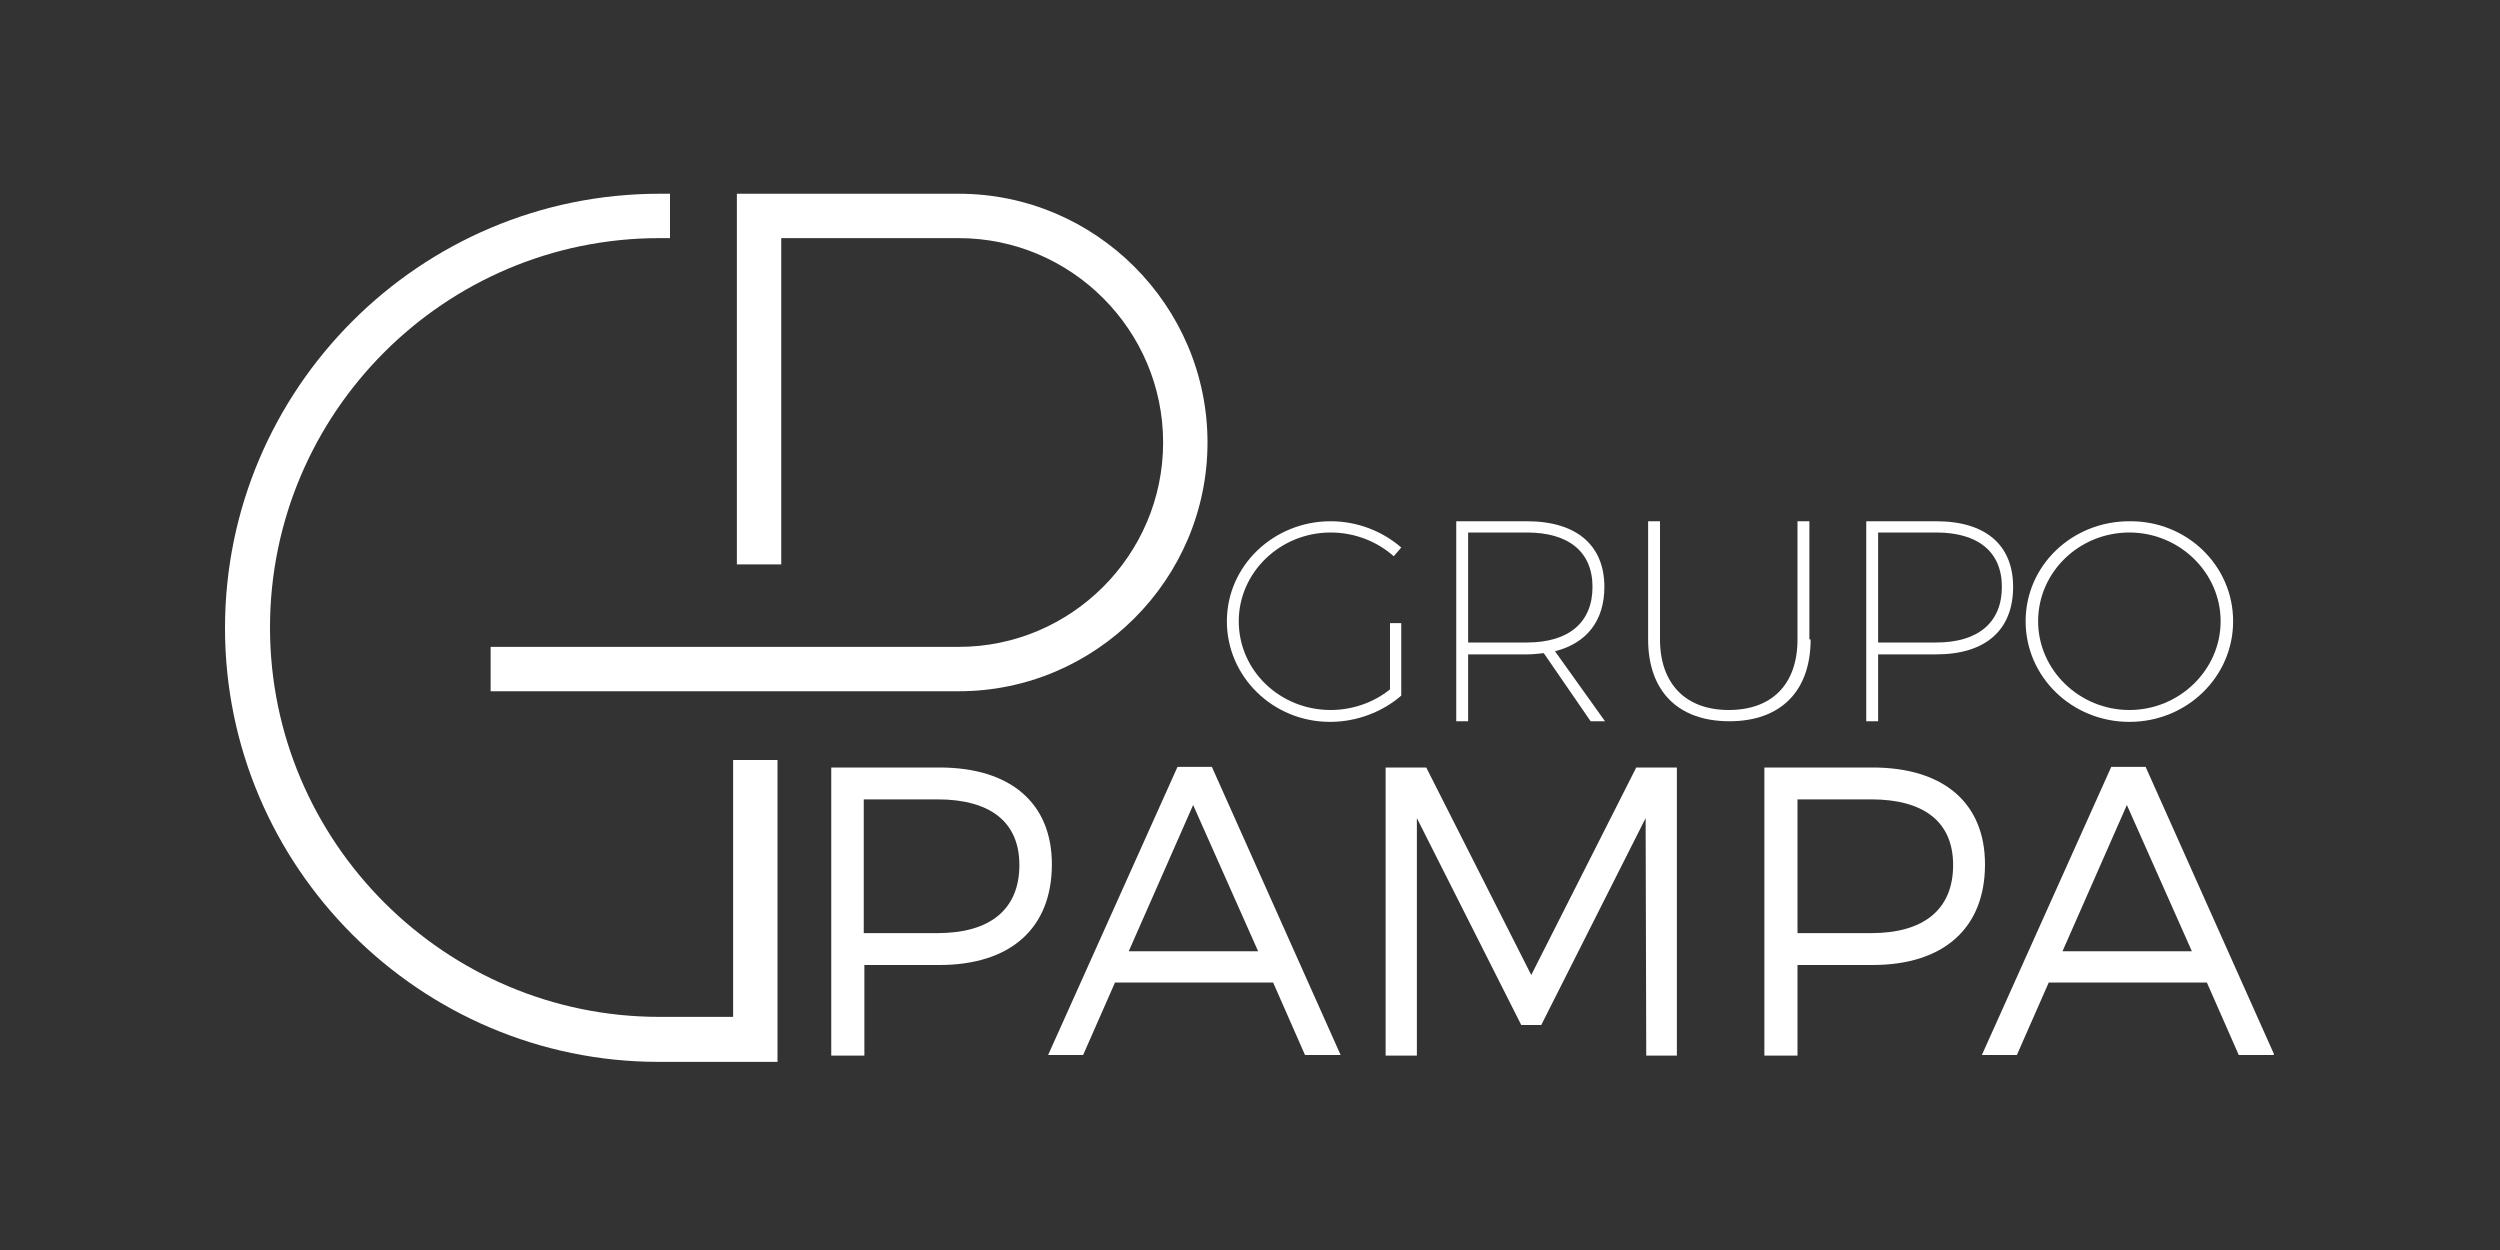
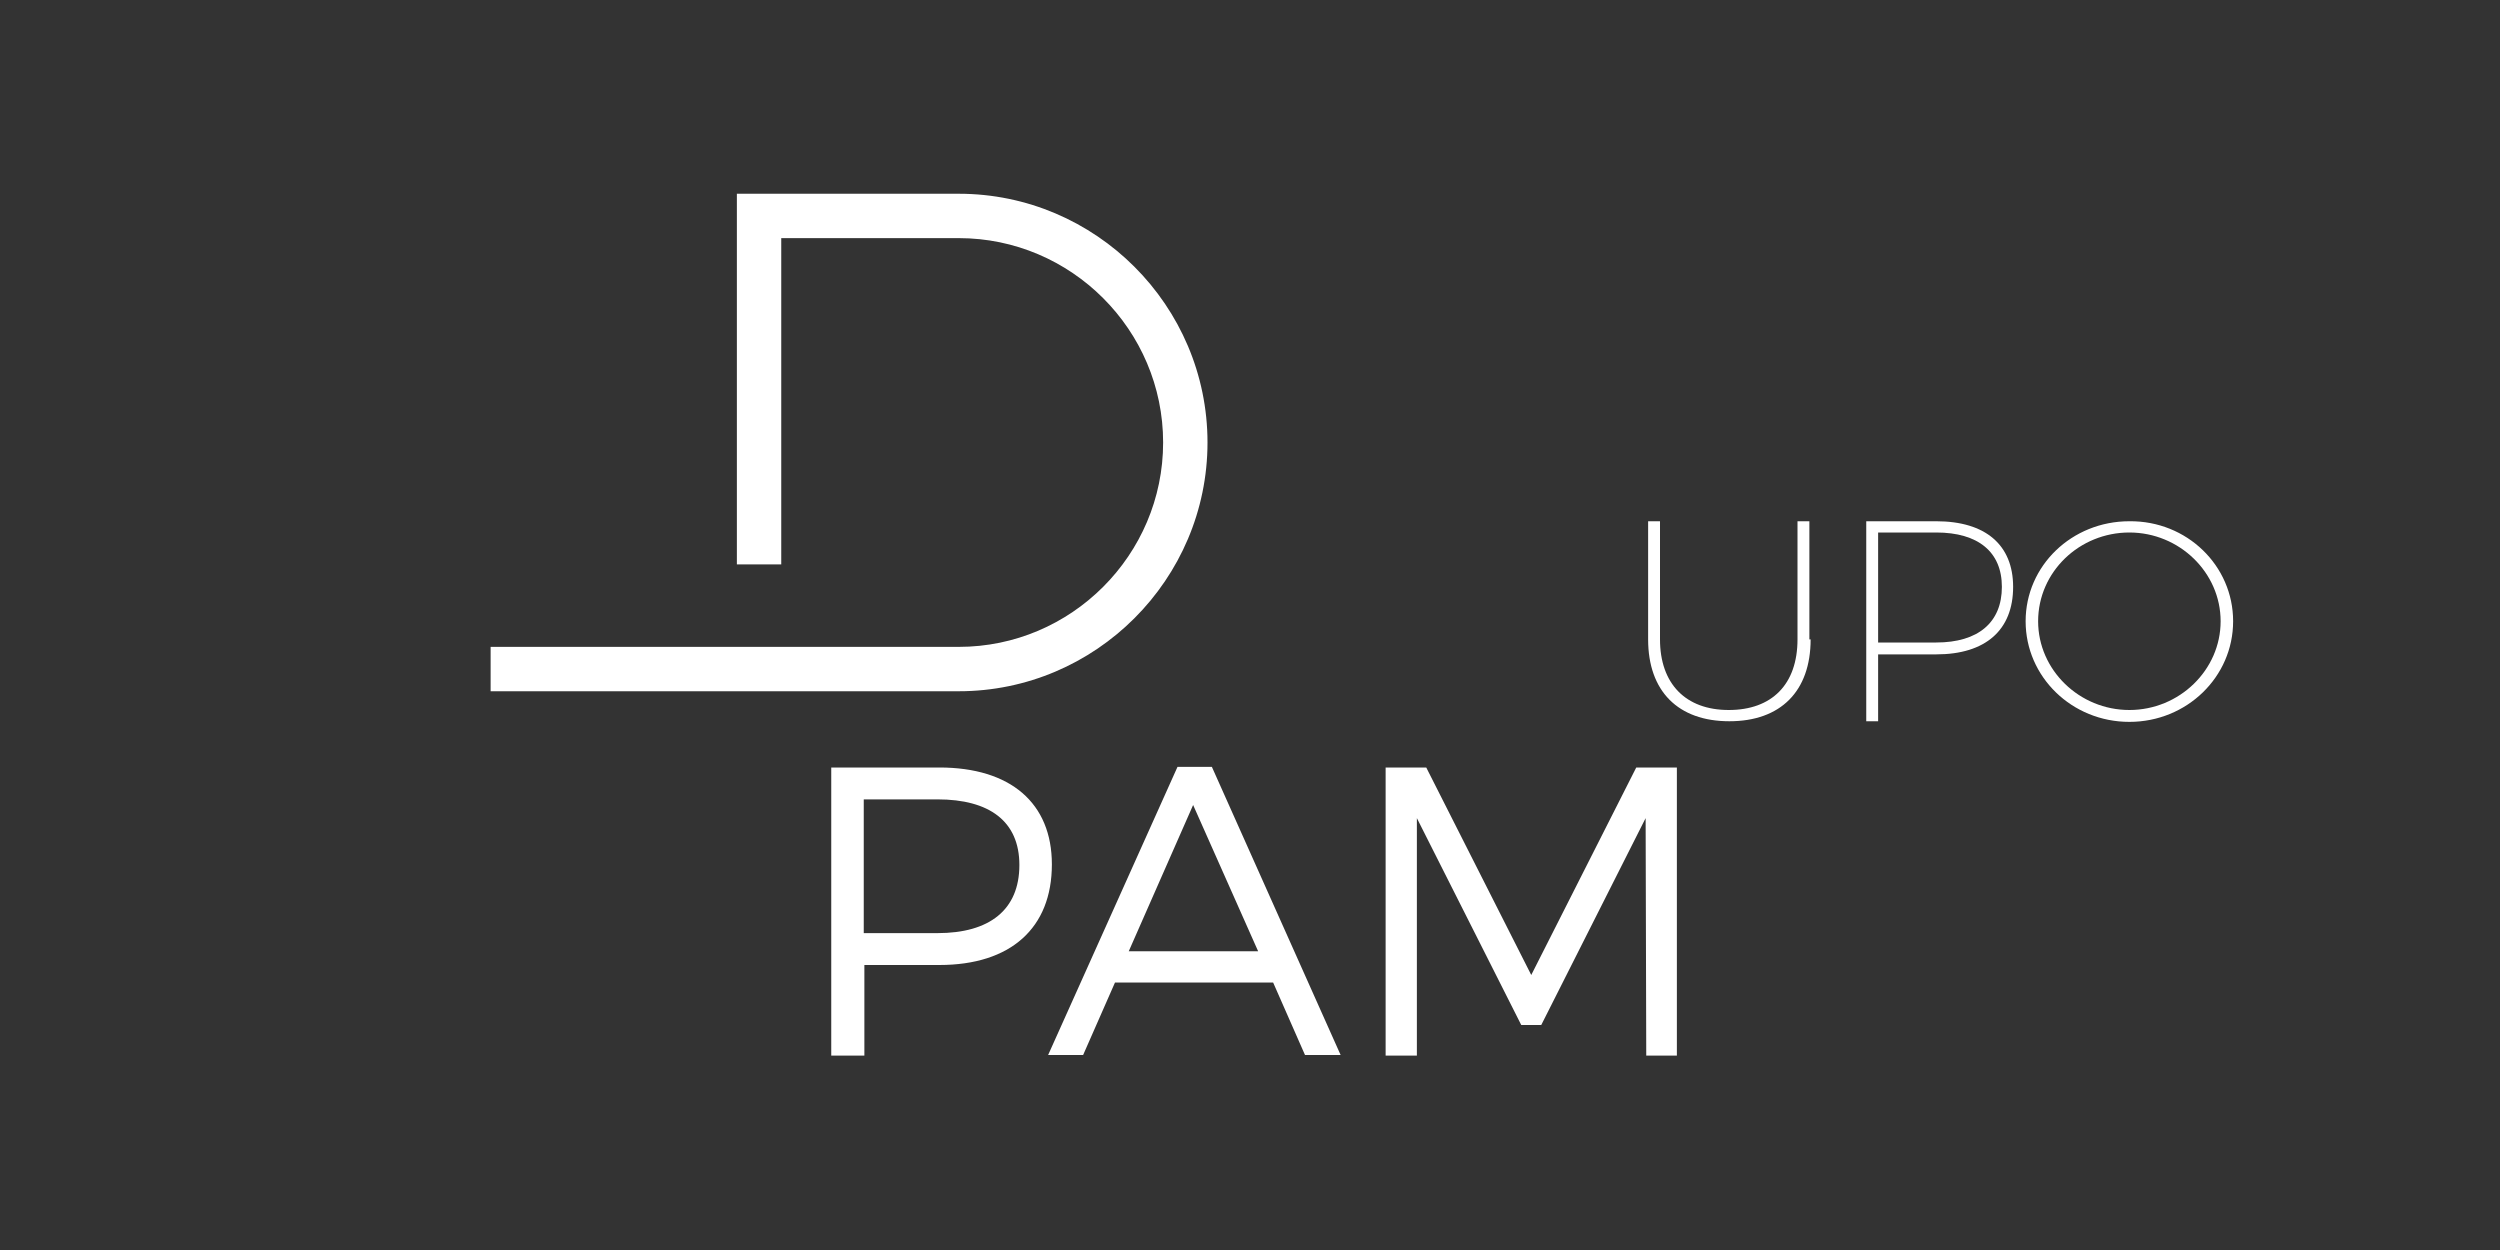
<svg xmlns="http://www.w3.org/2000/svg" width="400" height="200" viewBox="0 0 400 200" fill="none">
  <rect x="0" y="0" width="400" height="200" fill="#333333" stroke="none" />
  <g clip-path="url(#clip0)">
-     <path d="M124.4 169.9H105.4C67.2 169.9 36 138.7 36 100.5C36 62.2 67.2 31 105.5 31H107.2V38.1H105.5C71.1 38.1 43.2 66.1 43.2 100.4C43.2 134.7 71.2 162.7 105.5 162.7H117.3V121.6H124.4V169.9V169.9Z" fill="white" />
    <path d="M153.4 110.6H78.5V103.5H153.4C171.4 103.5 186.1 88.8 186.1 70.8C186.1 52.8 171.4 38.1 153.4 38.1H125V90.3H117.9V31H153.4C175.3 31 193.2 48.9 193.2 70.8C193.2 92.7 175.3 110.6 153.4 110.6Z" fill="white" />
    <path d="M150.3 122.8C161.7 122.8 168.3 128.5 168.3 138.3C168.3 148.5 161.7 154.4 150.3 154.4H138.3V168.9H133V122.8H150.3ZM138.2 149.3H150C158.3 149.3 163.1 145.6 163.1 138.4C163.1 131.4 158.3 127.9 150 127.9H138.2V149.3Z" fill="white" />
    <path d="M178.4 157.2L173.3 168.8H167.7L188.4 122.7H193.9L214.5 168.8H208.8L203.7 157.2H178.4V157.2ZM190.9 128.8L180.6 152.2H201.3L190.9 128.8Z" fill="white" />
    <path d="M263.4 168.9L263.3 130.9L246.6 164H243.4L226.7 130.9V168.9H221.7V122.8H228.2L245 156L261.8 122.8H268.3V168.9H263.4Z" fill="white" />
-     <path d="M299.6 122.8C311 122.8 317.6 128.5 317.6 138.3C317.6 148.5 311 154.4 299.6 154.4H287.6V168.9H282.3V122.8H299.6ZM287.6 149.3H299.4C307.7 149.3 312.5 145.6 312.5 138.4C312.5 131.4 307.7 127.9 299.4 127.9H287.6V149.3V149.3Z" fill="white" />
-     <path d="M327.8 157.2L322.7 168.8H317.1L337.8 122.7H343.3L363.9 168.8H358.2L353.1 157.2H327.8V157.2ZM340.3 128.8L330 152.2H350.7L340.3 128.8Z" fill="white" />
-     <path d="M224.2 99.7V111.3C221.2 113.9 217.1 115.5 212.8 115.5C203.7 115.5 196.3 108.3 196.3 99.4C196.3 90.5 203.8 83.4 212.9 83.4C217.2 83.4 221.2 85 224.2 87.6L223 89C220.3 86.6 216.7 85.2 212.9 85.2C204.8 85.2 198.2 91.6 198.2 99.4C198.2 107.3 204.8 113.6 212.9 113.6C216.4 113.6 219.8 112.4 222.4 110.3V99.7H224.2Z" fill="white" />
-     <path d="M247 104.5C246.1 104.6 245.3 104.7 244.3 104.7H234.9V115.4H233V83.4H244.3C252.2 83.4 256.7 87.2 256.7 93.9C256.7 99.3 253.9 102.9 248.8 104.2L256.8 115.4H254.5L247 104.5ZM244.3 102.8C251 102.8 254.8 99.6 254.8 93.9C254.8 88.3 251 85.2 244.3 85.2H234.9V102.8H244.3V102.8Z" fill="white" />
    <path d="M289.7 102.3C289.7 110.6 284.9 115.4 276.7 115.4C268.5 115.4 263.7 110.6 263.7 102.3V83.4H265.6V102.3C265.6 109.4 269.7 113.6 276.6 113.6C283.5 113.6 287.6 109.5 287.6 102.3V83.4H289.5V102.3H289.7Z" fill="white" />
    <path d="M309.8 83.4C317.7 83.4 322.1 87.2 322.1 93.9C322.1 100.8 317.7 104.7 309.8 104.7H300.5V115.4H298.6V83.4H309.8V83.4ZM300.5 102.8H309.8C316.5 102.8 320.3 99.6 320.3 93.9C320.3 88.3 316.5 85.2 309.8 85.2H300.5V102.8Z" fill="white" />
    <path d="M357.3 99.4C357.3 108.3 349.9 115.5 340.7 115.5C331.5 115.5 324.1 108.3 324.1 99.4C324.1 90.5 331.5 83.4 340.7 83.4C349.9 83.3 357.3 90.5 357.3 99.4ZM326.1 99.4C326.1 107.2 332.7 113.6 340.7 113.6C348.7 113.6 355.3 107.2 355.3 99.4C355.3 91.6 348.7 85.2 340.7 85.2C332.7 85.2 326.1 91.5 326.1 99.4Z" fill="white" />
  </g>
  <defs>
    <clipPath id="clip0">
      <rect width="327.8" height="138.9" fill="white" transform="translate(36 31)" />
    </clipPath>
  </defs>
</svg>